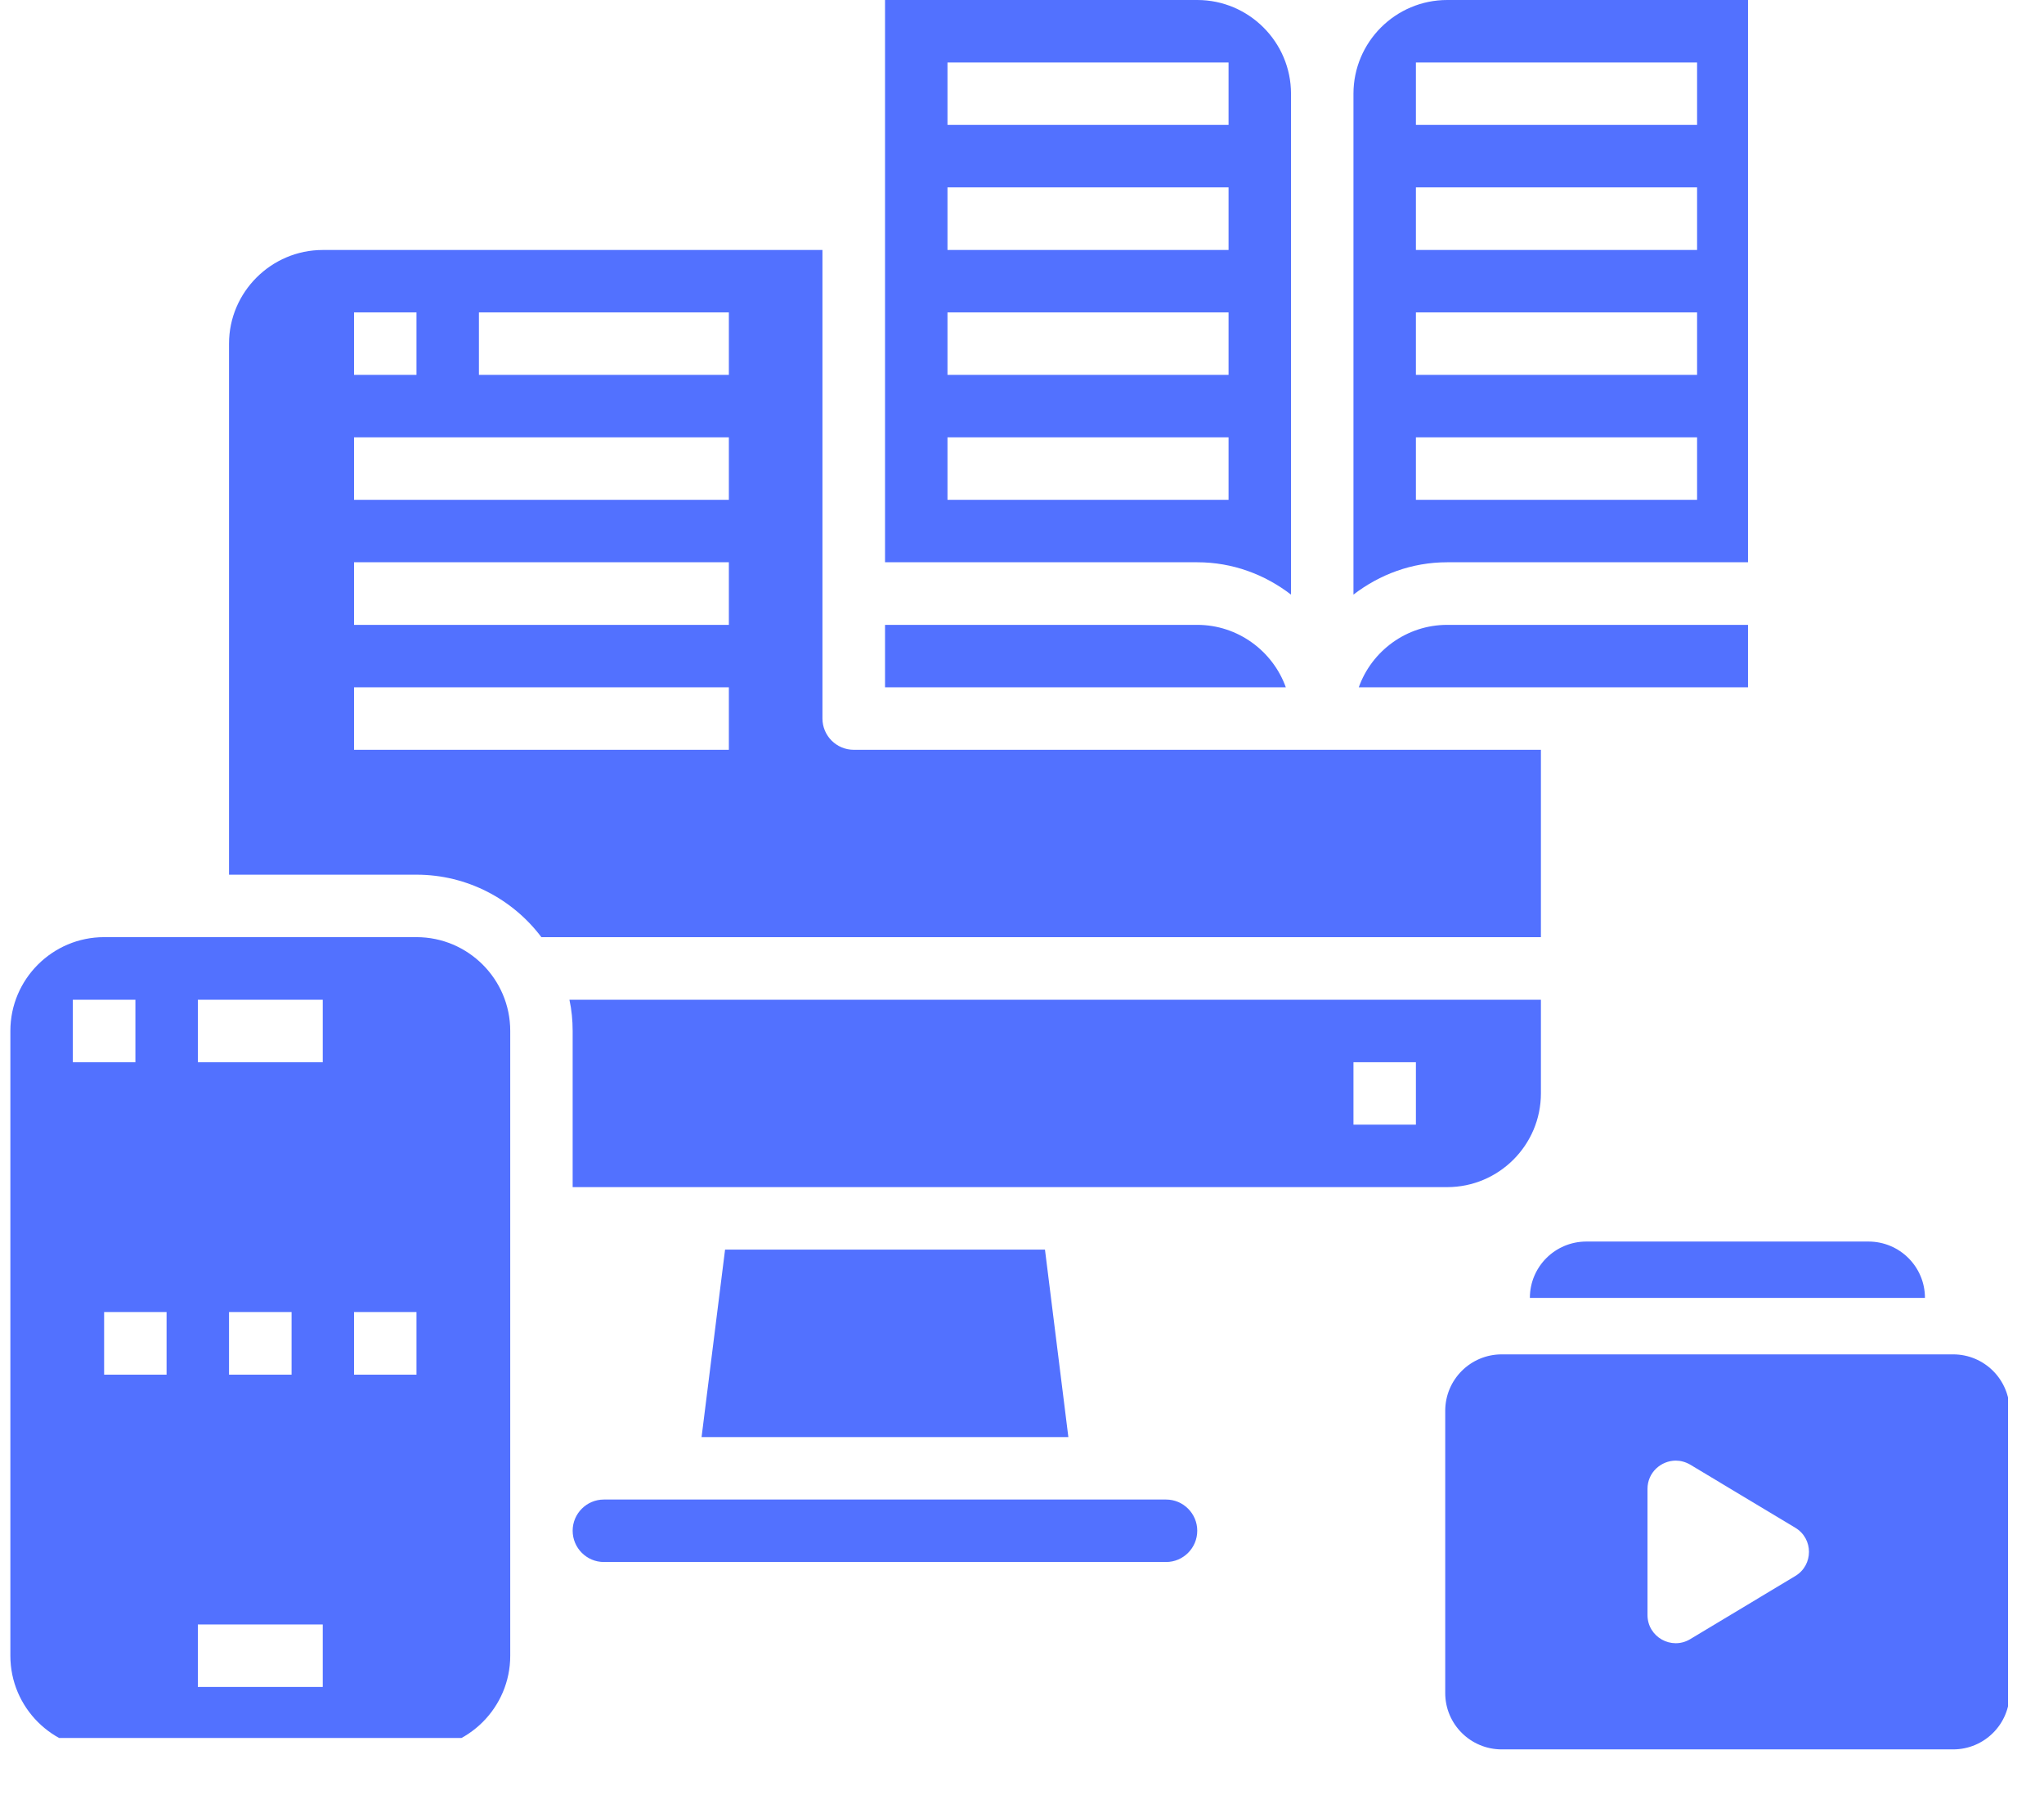
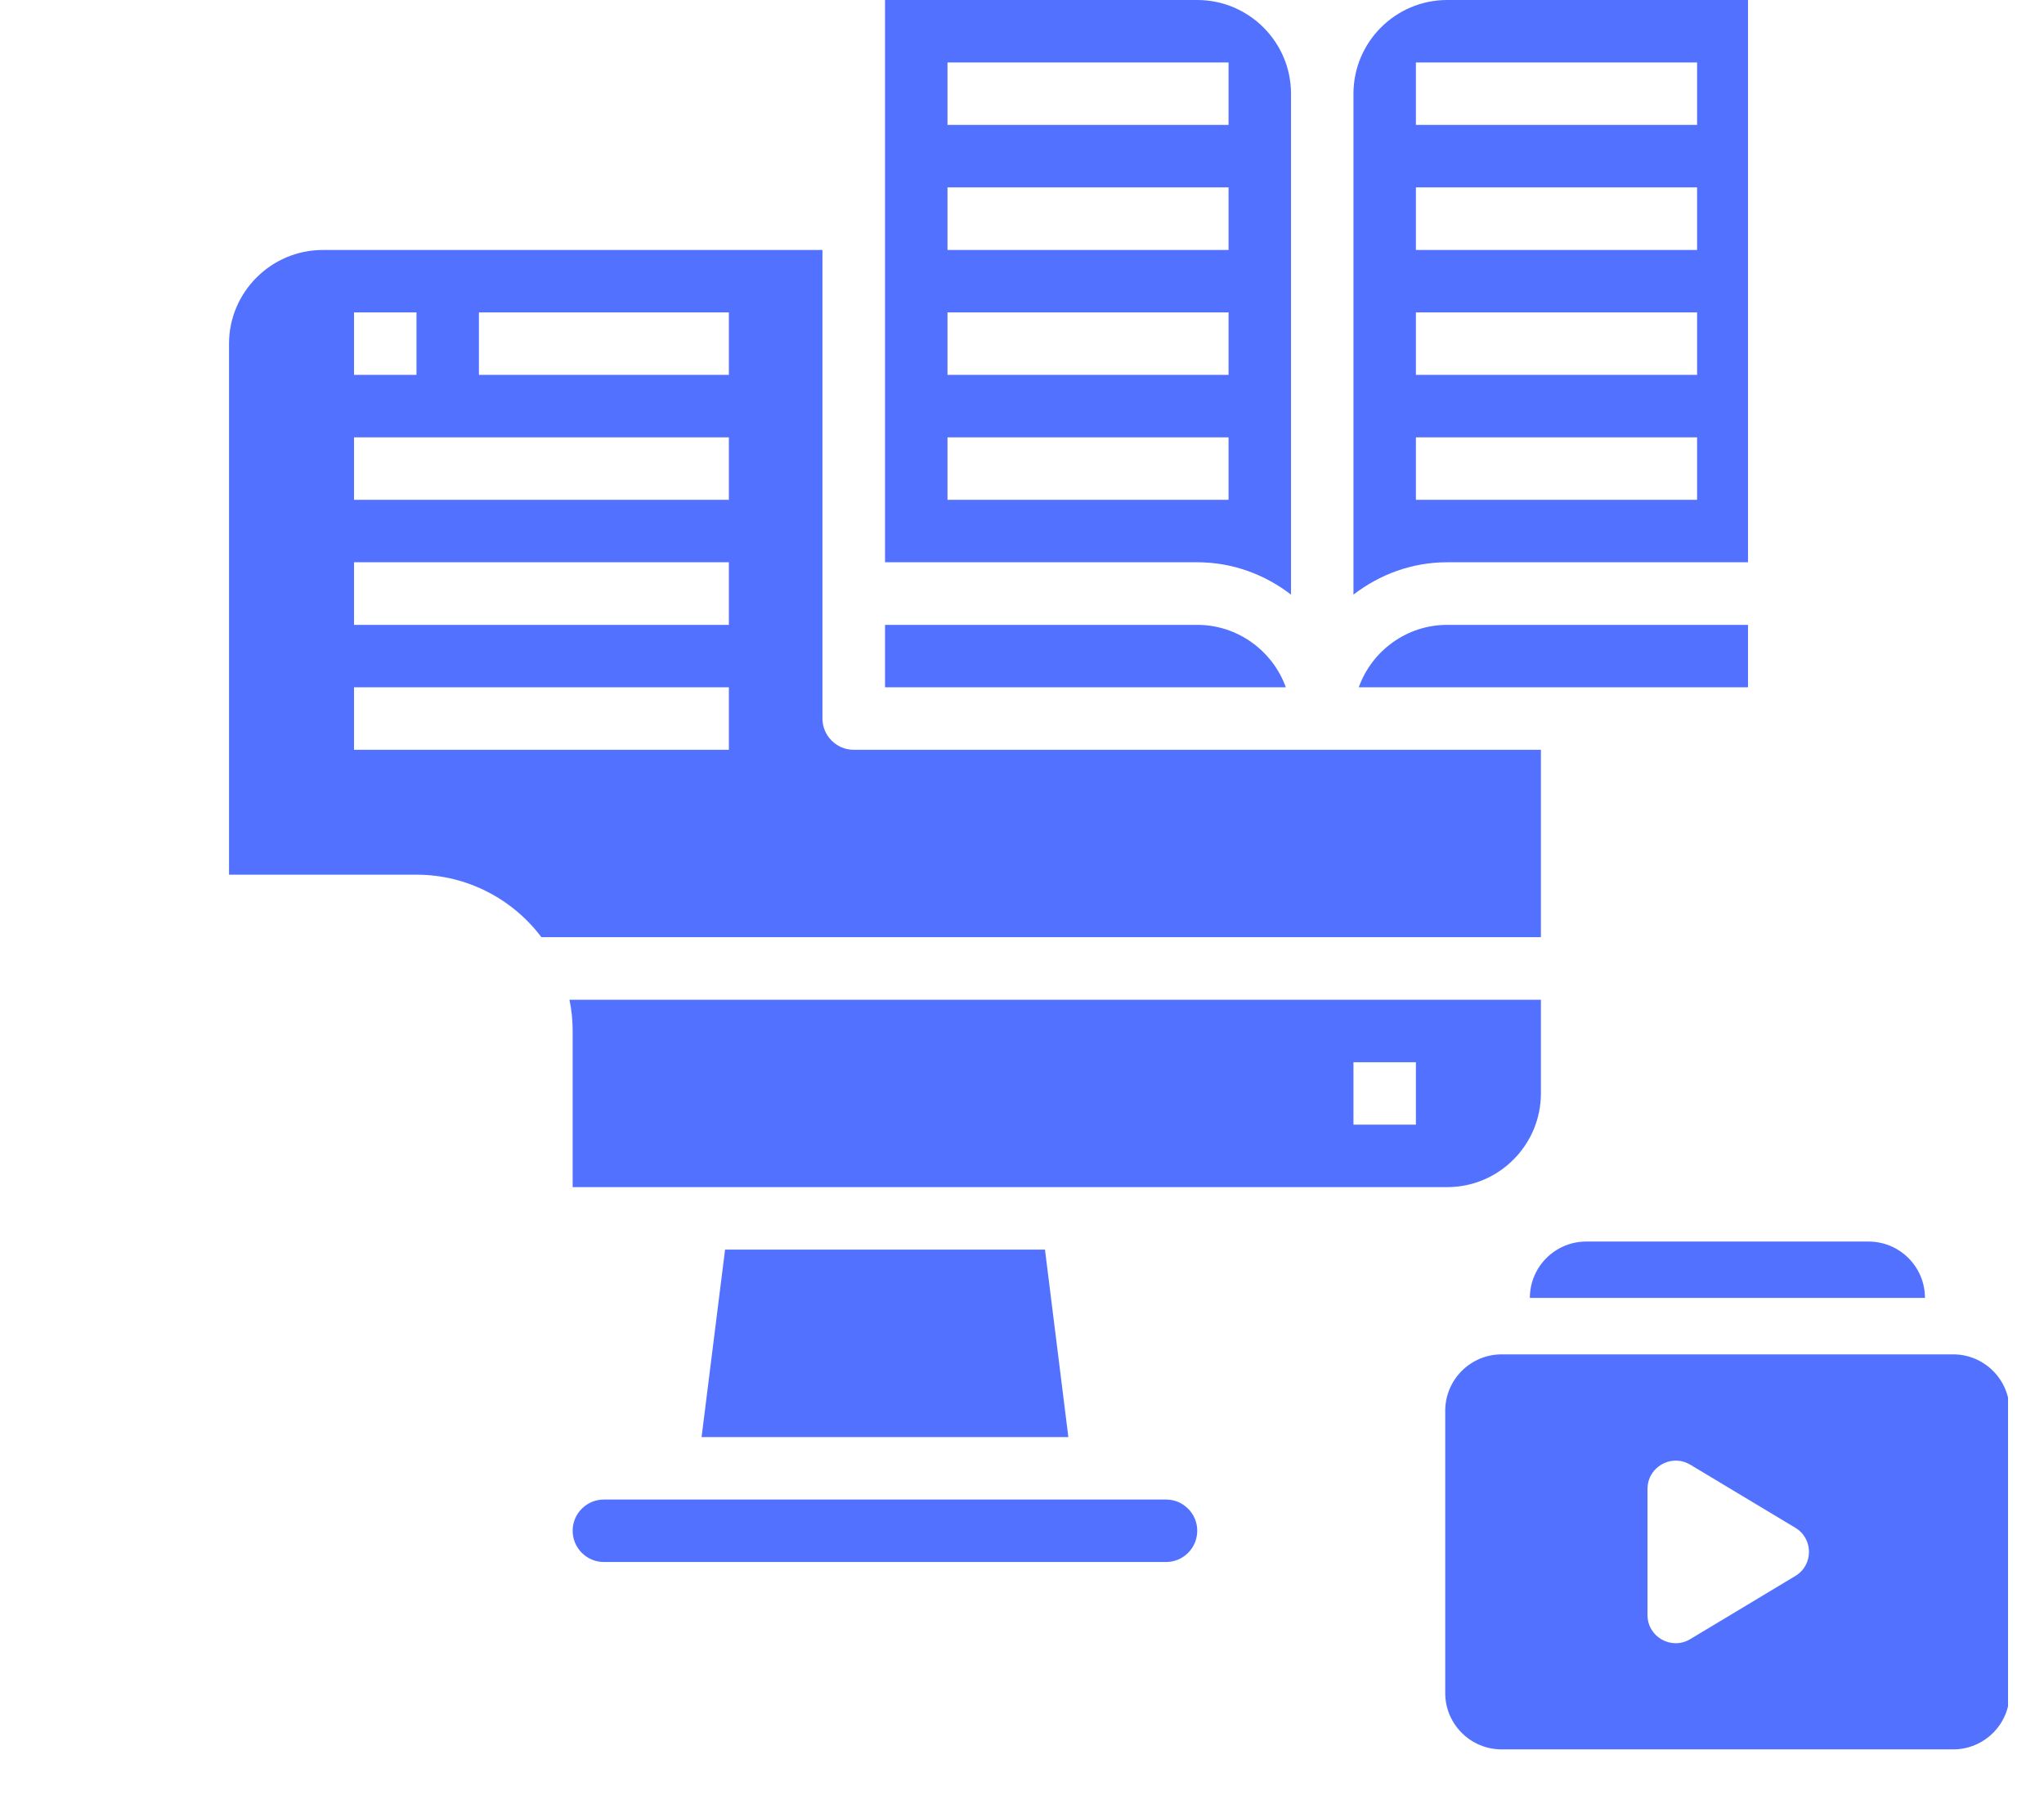
<svg xmlns="http://www.w3.org/2000/svg" width="82" zoomAndPan="magnify" viewBox="0 0 61.5 54" height="72" preserveAspectRatio="xMidYMid meet" version="1.0">
  <defs>
    <clipPath id="43d799b2bc">
      <path d="M 40 0 L 52.594 0 L 52.594 18 L 40 18 Z M 40 0 " clip-rule="nonzero" />
    </clipPath>
    <clipPath id="6284d4a73b">
      <path d="M 40 18 L 52.594 18 L 52.594 21 L 40 21 Z M 40 18 " clip-rule="nonzero" />
    </clipPath>
    <clipPath id="e82e23f8a3">
      <path d="M 0.312 28 L 16 28 L 16 52.281 L 0.312 52.281 Z M 0.312 28 " clip-rule="nonzero" />
    </clipPath>
    <clipPath id="1b532f92da">
      <path d="M 43.484 37.348 L 60.418 37.348 L 60.418 52.809 L 43.484 52.809 Z M 43.484 37.348 " clip-rule="nonzero" />
    </clipPath>
  </defs>
  <g clip-path="url(#43d799b2bc)">
    <path fill="#5271ff" d="M 51.062 3.758 L 42.602 3.758 L 42.602 1.879 L 51.062 1.879 Z M 51.062 7.52 L 42.602 7.52 L 42.602 5.637 L 51.062 5.637 Z M 51.062 11.277 L 42.602 11.277 L 42.602 9.398 L 51.062 9.398 Z M 51.062 15.035 L 42.602 15.035 L 42.602 13.156 L 51.062 13.156 Z M 52.941 0 L 43.543 0 C 41.988 0 40.723 1.266 40.723 2.82 L 40.723 17.887 C 41.512 17.281 42.48 16.914 43.543 16.914 L 52.941 16.914 L 52.941 0 " fill-opacity="1" fill-rule="nonzero" />
  </g>
  <g clip-path="url(#6284d4a73b)">
    <path fill="#5271ff" d="M 40.883 20.676 L 52.941 20.676 L 52.941 18.797 L 43.543 18.797 C 42.32 18.797 41.27 19.586 40.883 20.676 " fill-opacity="1" fill-rule="nonzero" />
  </g>
  <g clip-path="url(#e82e23f8a3)">
-     <path fill="#5271ff" d="M 12.531 41.352 L 10.652 41.352 L 10.652 39.469 L 12.531 39.469 Z M 9.711 31.953 L 5.953 31.953 L 5.953 30.074 L 9.711 30.074 Z M 6.891 41.352 L 6.891 39.469 L 8.773 39.469 L 8.773 41.352 Z M 9.711 50.746 L 5.953 50.746 L 5.953 48.867 L 9.711 48.867 Z M 5.012 41.352 L 3.133 41.352 L 3.133 39.469 L 5.012 39.469 Z M 2.191 31.953 L 2.191 30.074 L 4.074 30.074 L 4.074 31.953 Z M 15.352 31.012 C 15.352 29.457 14.086 28.191 12.531 28.191 L 3.133 28.191 C 1.578 28.191 0.312 29.457 0.312 31.012 L 0.312 49.809 C 0.312 51.363 1.578 52.629 3.133 52.629 L 12.531 52.629 C 14.086 52.629 15.352 51.363 15.352 49.809 L 15.352 31.012 " fill-opacity="1" fill-rule="nonzero" />
-   </g>
+     </g>
  <path fill="#5271ff" d="M 21.109 43.23 L 32.145 43.23 L 31.441 37.59 L 21.816 37.59 L 21.109 43.23 " fill-opacity="1" fill-rule="nonzero" />
  <path fill="#5271ff" d="M 21.93 11.277 L 14.41 11.277 L 14.41 9.398 L 21.93 9.398 Z M 21.93 15.035 L 10.652 15.035 L 10.652 13.156 L 21.93 13.156 Z M 21.93 18.797 L 10.652 18.797 L 10.652 16.914 L 21.93 16.914 Z M 21.93 22.555 L 10.652 22.555 L 10.652 20.676 L 21.93 20.676 Z M 10.652 9.398 L 12.531 9.398 L 12.531 11.277 L 10.652 11.277 Z M 25.688 22.555 C 25.168 22.555 24.746 22.133 24.746 21.613 L 24.746 7.52 L 9.711 7.52 C 8.164 7.52 6.891 8.785 6.891 10.336 L 6.891 26.312 L 12.531 26.312 C 14.062 26.312 15.434 27.055 16.289 28.191 L 46.363 28.191 L 46.363 22.555 Z M 40.723 31.953 L 42.602 31.953 L 42.602 33.832 L 40.723 33.832 Z M 17.133 30.074 C 17.199 30.375 17.23 30.691 17.23 31.012 L 17.23 35.711 L 43.543 35.711 C 45.098 35.711 46.363 34.445 46.363 32.891 L 46.363 30.074 L 17.133 30.074 " fill-opacity="1" fill-rule="nonzero" />
  <path fill="#5271ff" d="M 36.965 3.758 L 28.508 3.758 L 28.508 1.879 L 36.965 1.879 Z M 36.965 7.52 L 28.508 7.52 L 28.508 5.637 L 36.965 5.637 Z M 36.965 11.277 L 28.508 11.277 L 28.508 9.398 L 36.965 9.398 Z M 36.965 15.035 L 28.508 15.035 L 28.508 13.156 L 36.965 13.156 Z M 38.844 2.82 C 38.844 1.266 37.578 0 36.023 0 L 26.629 0 L 26.629 16.914 L 36.023 16.914 C 37.086 16.914 38.055 17.281 38.844 17.887 L 38.844 2.82 " fill-opacity="1" fill-rule="nonzero" />
  <path fill="#5271ff" d="M 26.629 18.797 L 26.629 20.676 L 38.688 20.676 C 38.297 19.586 37.246 18.797 36.023 18.797 L 26.629 18.797 " fill-opacity="1" fill-rule="nonzero" />
  <path fill="#5271ff" d="M 18.168 46.988 L 35.086 46.988 C 35.602 46.988 36.023 46.566 36.023 46.047 C 36.023 45.531 35.602 45.109 35.086 45.109 L 18.168 45.109 C 17.652 45.109 17.23 45.531 17.23 46.047 C 17.23 46.566 17.652 46.988 18.168 46.988 " fill-opacity="1" fill-rule="nonzero" />
  <g clip-path="url(#1b532f92da)">
    <path fill="#5271ff" d="M 47.73 37.348 C 46.793 37.348 46.031 38.105 46.031 39.043 L 57.918 39.043 C 57.918 38.105 57.156 37.348 56.219 37.348 Z M 45.184 40.742 C 44.246 40.742 43.484 41.5 43.484 42.441 L 43.484 50.93 C 43.484 51.867 44.246 52.625 45.184 52.625 L 58.766 52.625 C 59.703 52.625 60.465 51.867 60.465 50.93 L 60.465 42.441 C 60.465 41.5 59.703 40.742 58.766 40.742 Z M 50.418 43.938 C 50.562 43.938 50.715 43.977 50.855 44.059 L 54.016 45.957 C 54.566 46.285 54.566 47.082 54.016 47.41 L 50.855 49.309 C 50.289 49.648 49.57 49.242 49.57 48.582 L 49.57 44.789 C 49.57 44.293 49.977 43.941 50.418 43.938 Z M 50.418 43.938 " fill-opacity="1" fill-rule="nonzero" />
  </g>
</svg>